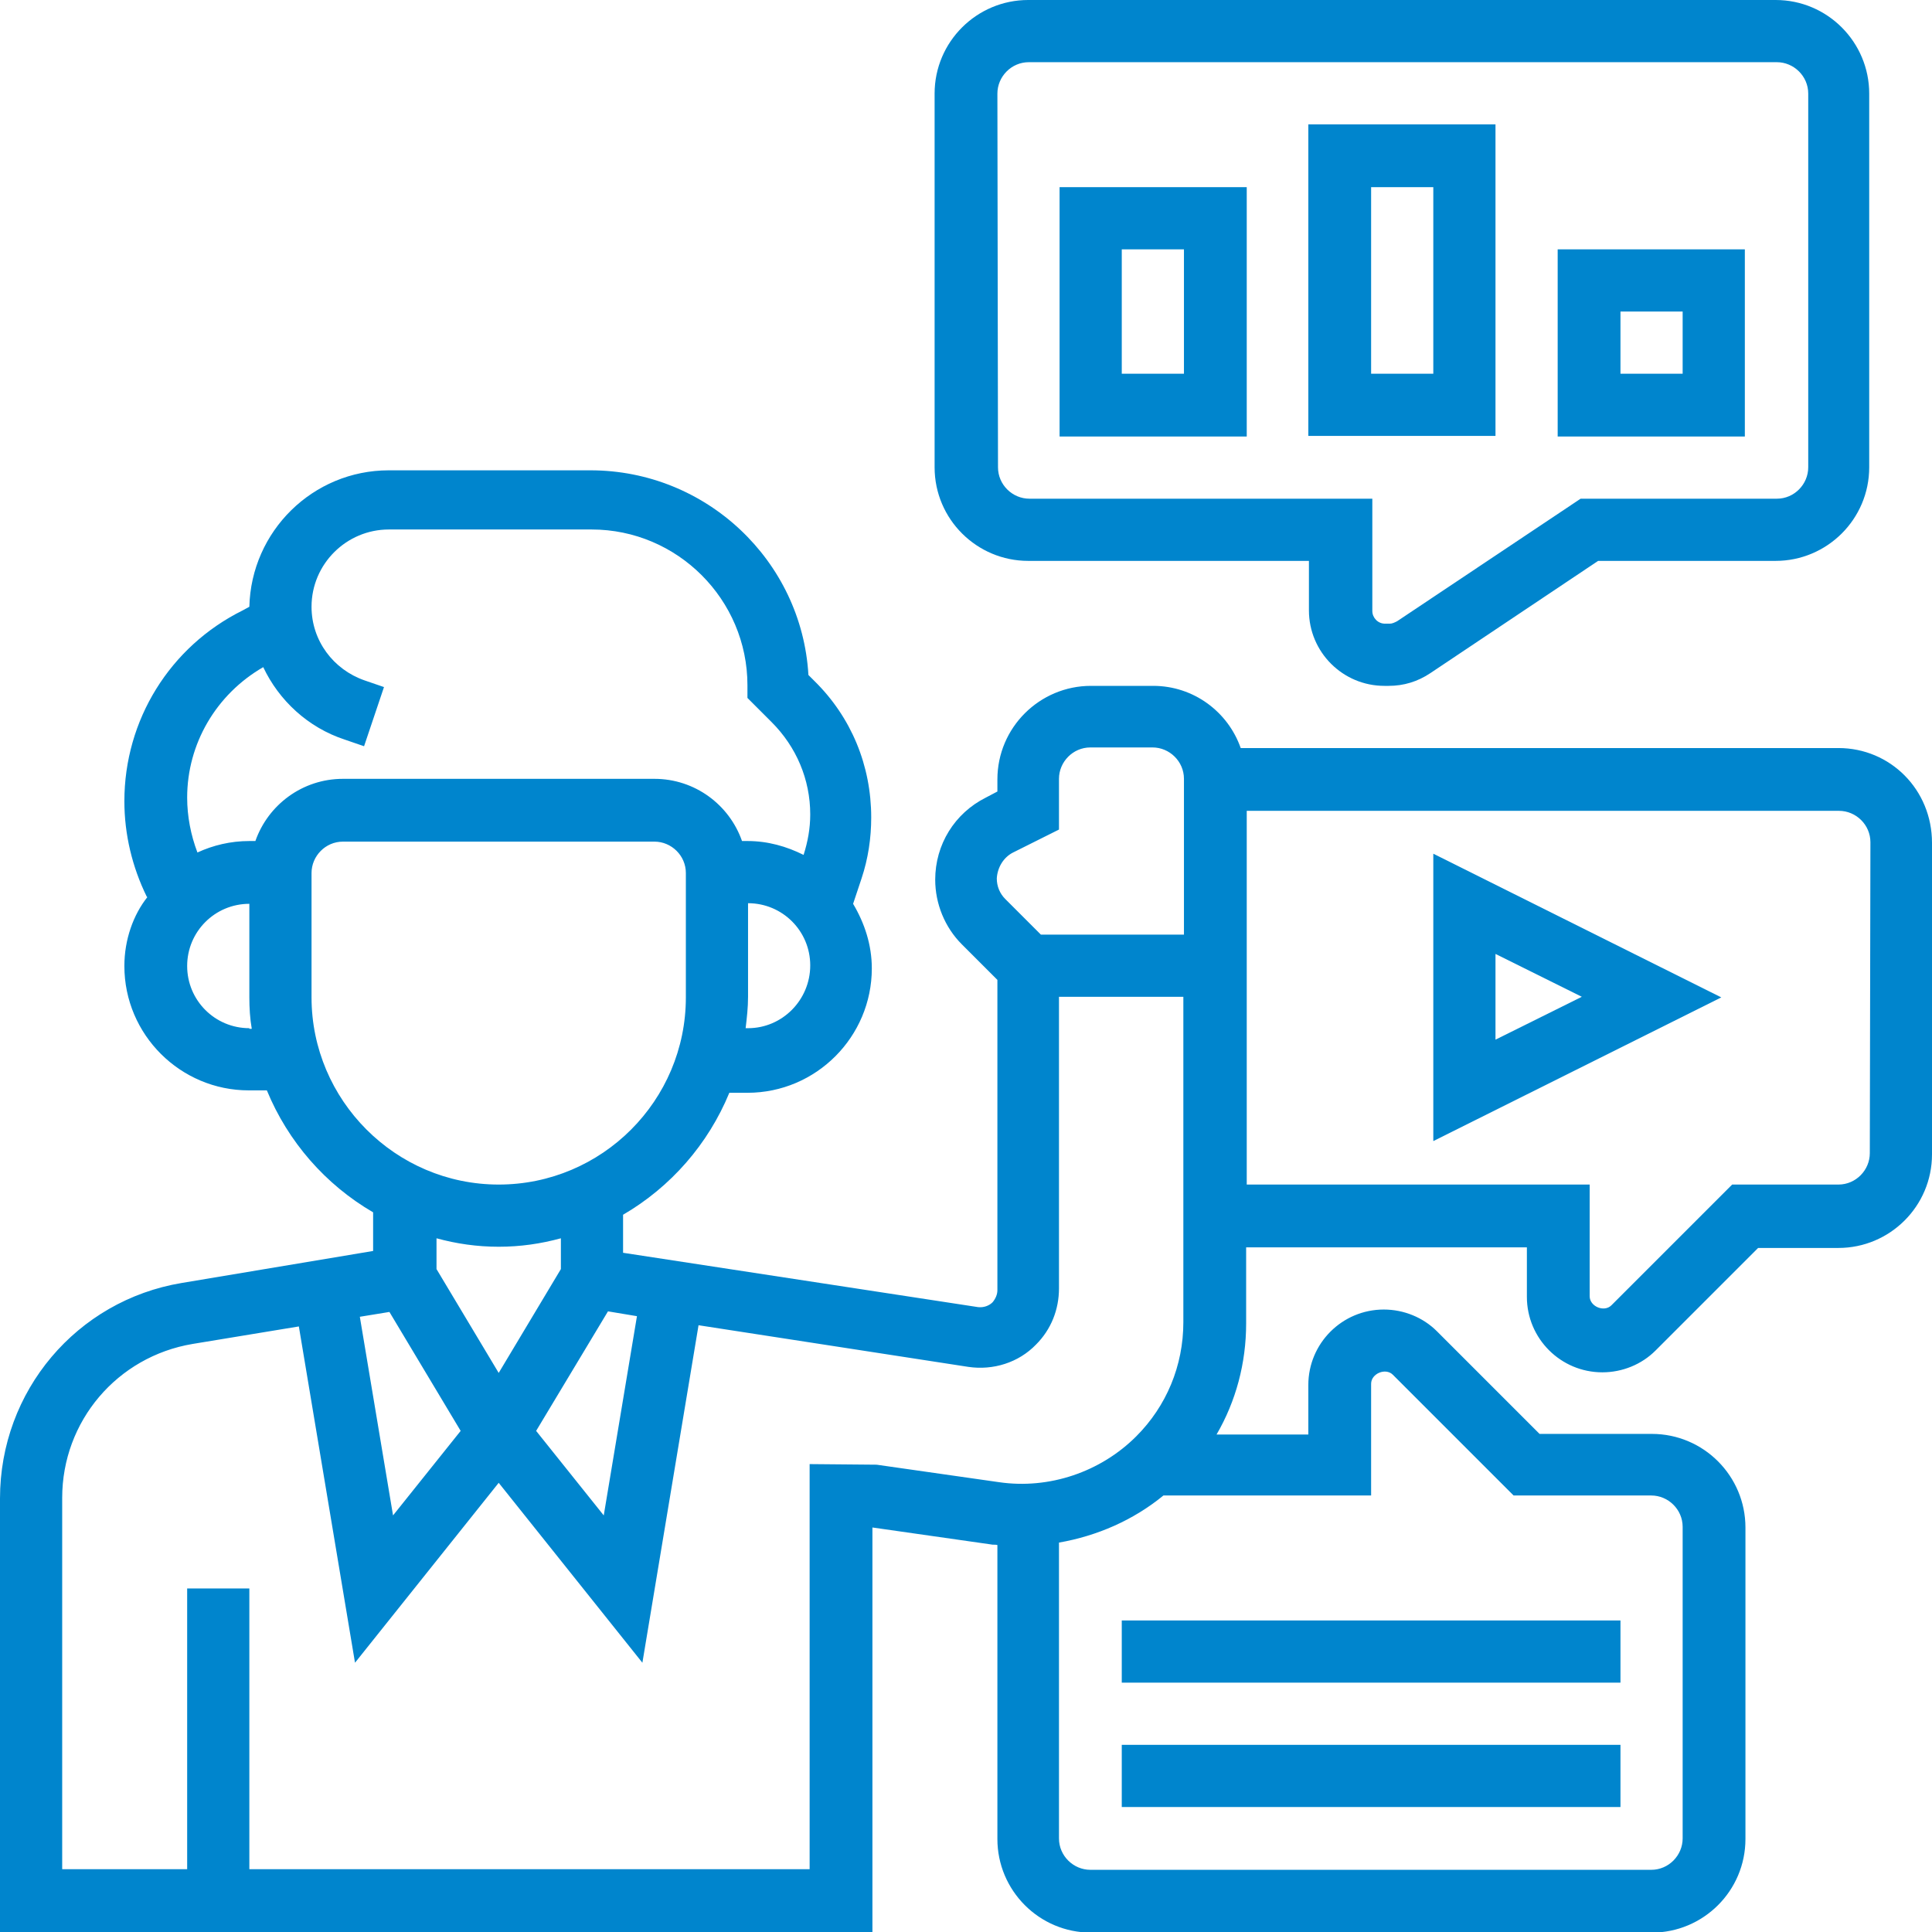
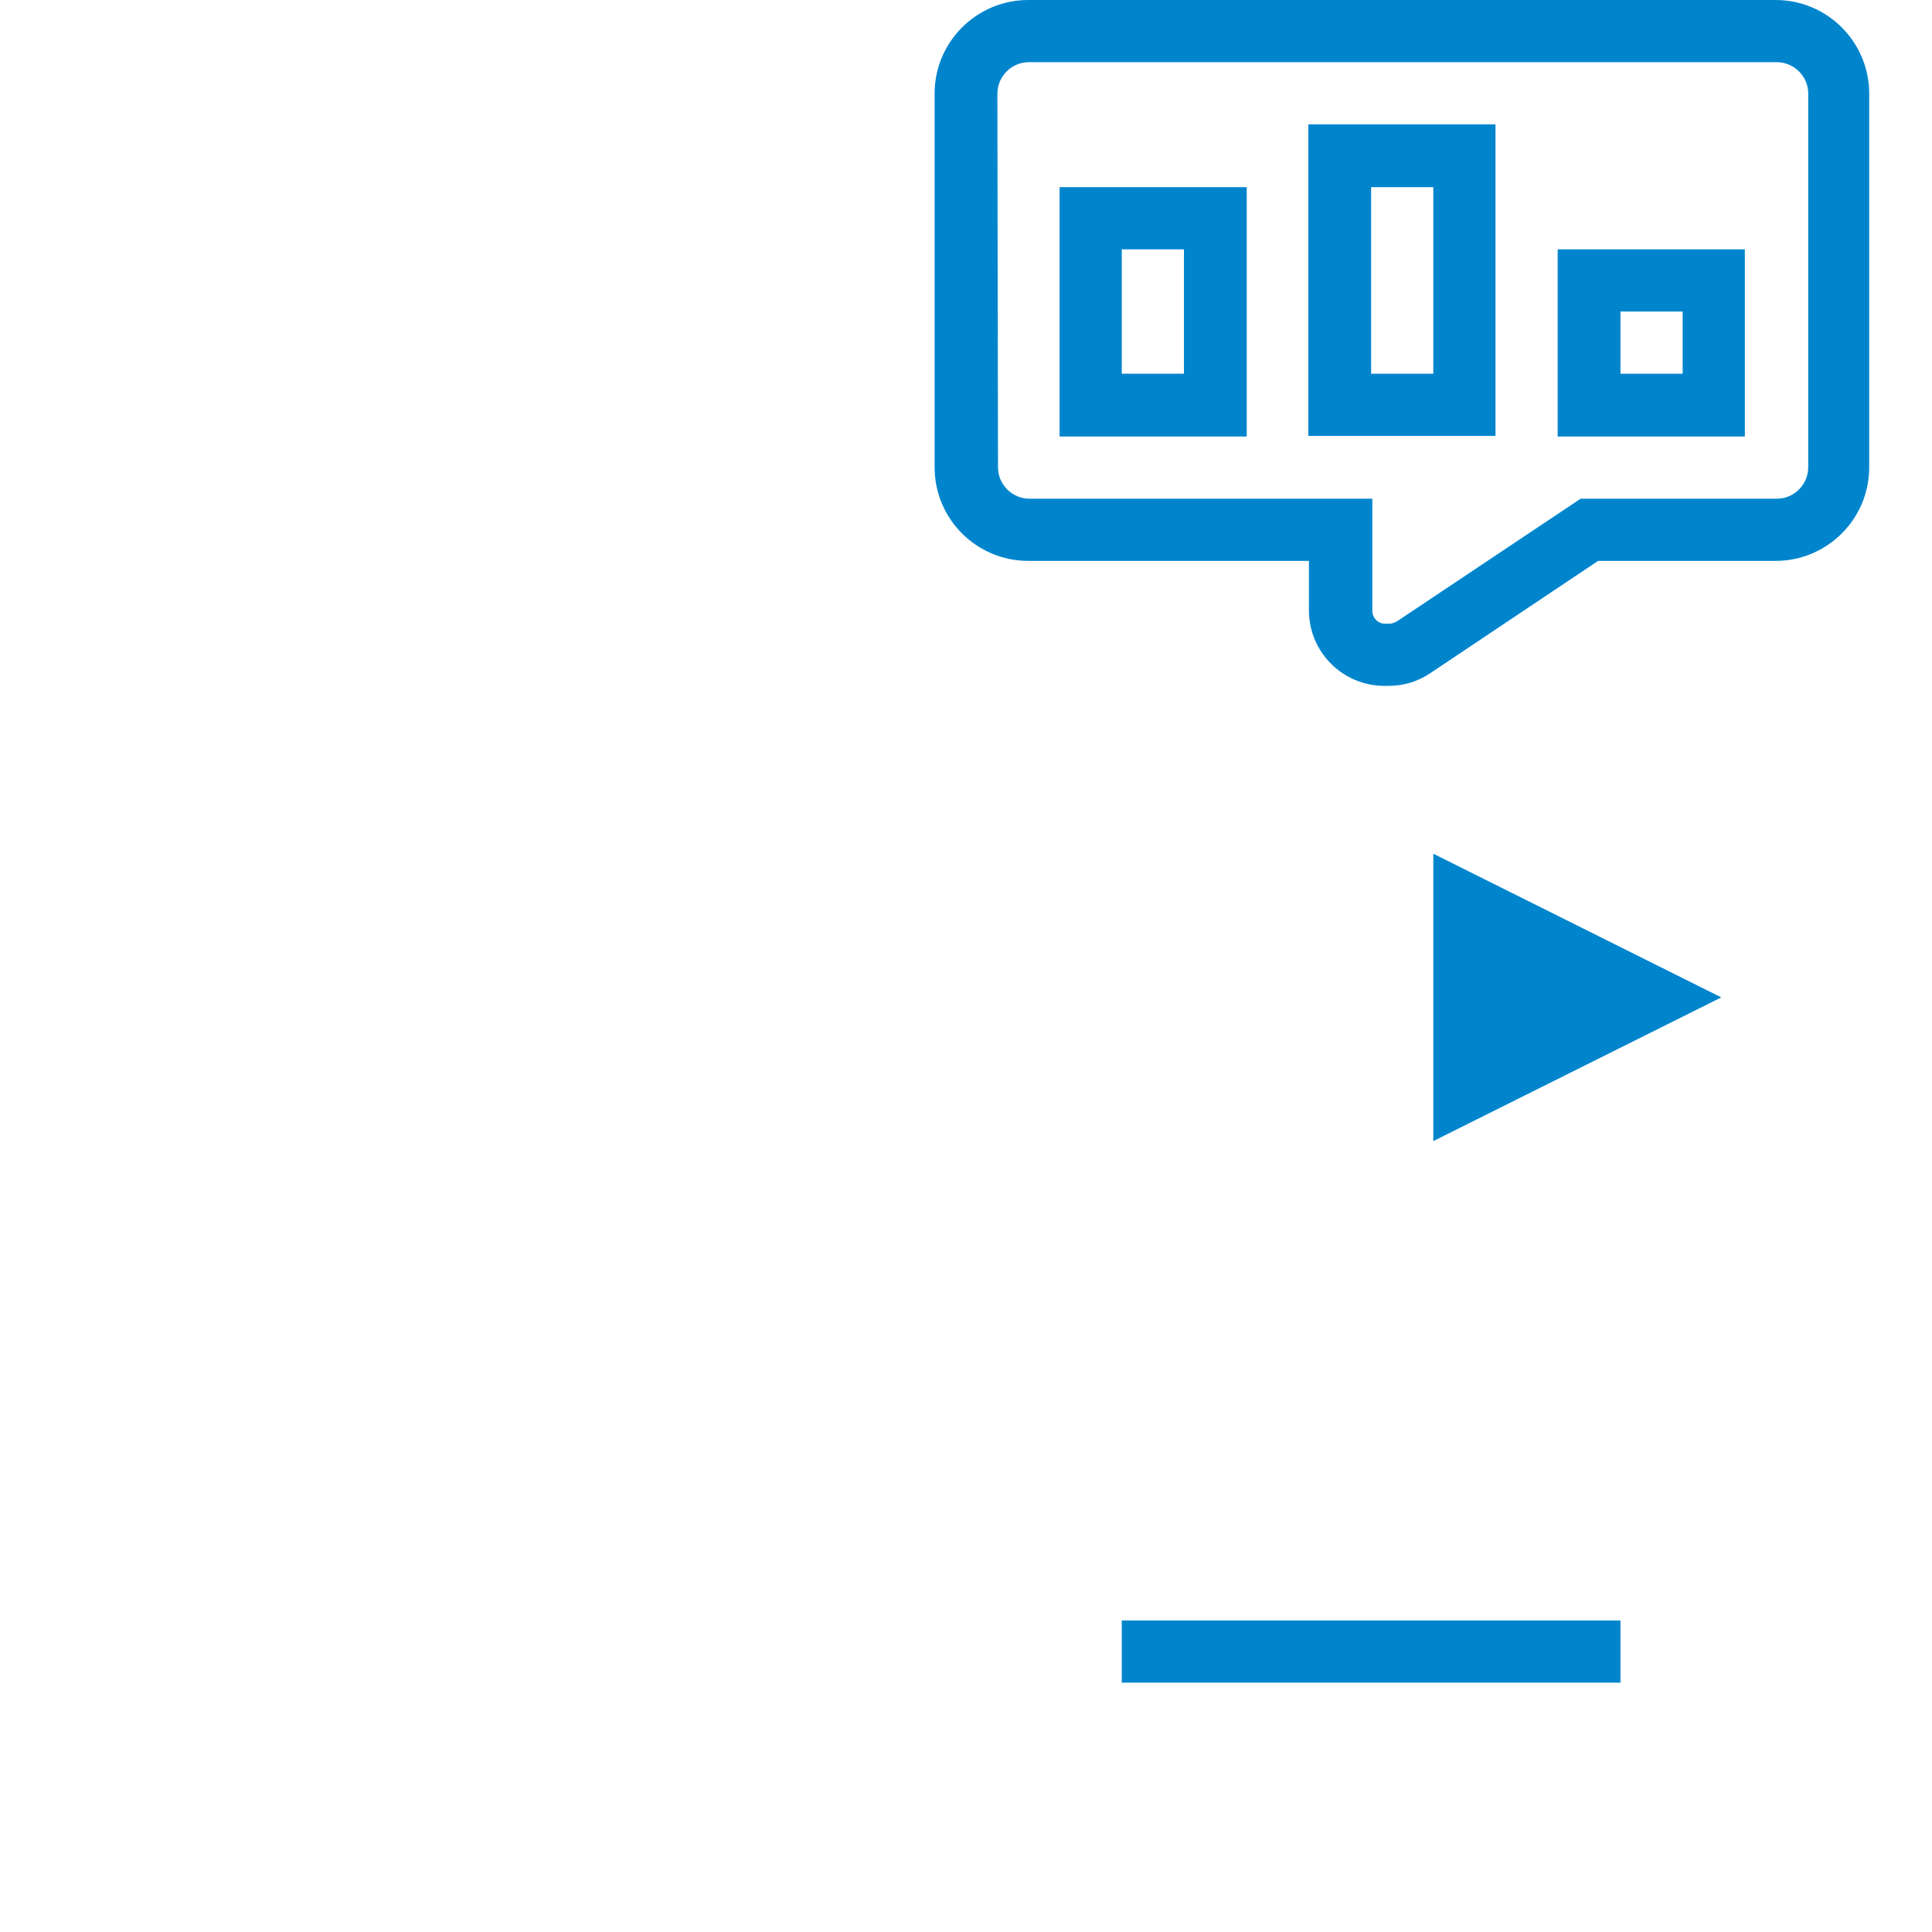
<svg xmlns="http://www.w3.org/2000/svg" version="1.1" id="レイヤー_1" x="0px" y="0px" width="32px" height="32px" viewBox="0 0 32 32" enable-background="new 0 0 32 32" xml:space="preserve">
  <g>
    <path fill="#0085CD" d="M17.03,9.29h4.65v0.82c0,0.69,0.56,1.25,1.25,1.25H23c0.25,0,0.48-0.07,0.69-0.21l2.78-1.86h2.94   c0.85,0,1.55-0.69,1.55-1.55V1.55c0-0.85-0.69-1.55-1.55-1.55H17.03c-0.85,0-1.55,0.69-1.55,1.55v6.19   C15.48,8.6,16.18,9.29,17.03,9.29z M16.52,1.55c0-0.28,0.23-0.52,0.52-0.52h12.39c0.28,0,0.52,0.23,0.52,0.52v6.19   c0,0.28-0.23,0.52-0.52,0.52h-3.25l-3.04,2.03c-0.04,0.02-0.08,0.04-0.12,0.04h-0.08c-0.12,0-0.21-0.1-0.21-0.21V8.26h-5.68   c-0.28,0-0.52-0.23-0.52-0.52L16.52,1.55z" />
-     <path fill="#0085CD" d="M30.45,12.39h-9.9c-0.21-0.6-0.78-1.03-1.45-1.03h-1.03c-0.85,0-1.55,0.69-1.55,1.55v0.2l-0.19,0.1   c-0.52,0.26-0.84,0.78-0.84,1.36c0,0.4,0.16,0.79,0.44,1.07l0.59,0.59v5.14c0,0.07-0.03,0.14-0.08,0.2   c-0.06,0.06-0.15,0.09-0.24,0.08l-5.88-0.9v-0.63c0.79-0.46,1.41-1.17,1.76-2.02h0.3c1.14,0,2.06-0.93,2.06-2.06   c0-0.39-0.12-0.75-0.31-1.07l0.14-0.42c0.11-0.33,0.16-0.67,0.16-1.01c0-0.86-0.33-1.66-0.94-2.26l-0.1-0.1   c-0.11-1.89-1.69-3.39-3.61-3.39H6.44c-1.26,0-2.28,1.01-2.31,2.26l-0.11,0.06c-1.21,0.6-1.96,1.82-1.96,3.16   c0,0.55,0.13,1.09,0.37,1.58l0.01,0.01C2.21,15.15,2.06,15.56,2.06,16c0,1.14,0.93,2.06,2.06,2.06h0.3   c0.35,0.85,0.97,1.56,1.76,2.02v0.64l-3.17,0.53C1.27,21.54,0,23.04,0,24.82V32h14.45v-6.7l1.96,0.28c0.04,0.01,0.07,0,0.11,0.01   v4.87c0,0.85,0.69,1.55,1.55,1.55h9.29c0.85,0,1.55-0.69,1.55-1.55v-5.16c0-0.85-0.69-1.55-1.55-1.55H25.5l-1.7-1.7   c-0.23-0.23-0.55-0.36-0.88-0.36c-0.69,0-1.25,0.56-1.25,1.25v0.82h-1.52c0.32-0.55,0.49-1.18,0.49-1.84v-1.26h4.65v0.82   c0,0.69,0.56,1.25,1.25,1.25c0.33,0,0.65-0.13,0.88-0.36l1.7-1.7h1.33c0.85,0,1.55-0.69,1.55-1.55v-5.16   C32,13.08,31.31,12.39,30.45,12.39L30.45,12.39z M16.78,14.12l0.76-0.38V12.9c0-0.28,0.23-0.52,0.52-0.52h1.03   c0.28,0,0.52,0.23,0.52,0.52v2.58h-2.37l-0.59-0.59c-0.09-0.09-0.14-0.21-0.14-0.34C16.52,14.37,16.62,14.2,16.78,14.12   L16.78,14.12z M10.55,21.8L10,25.1l-1.12-1.4l1.19-1.98L10.55,21.8z M12.39,17.03h-0.04c0.02-0.17,0.04-0.34,0.04-0.52v-1.55   c0.57,0,1.03,0.46,1.03,1.03S12.96,17.03,12.39,17.03z M4.36,11.05c0.26,0.55,0.74,1,1.35,1.2l0.32,0.11l0.33-0.98l-0.32-0.11   c-0.52-0.18-0.88-0.66-0.88-1.22c0-0.71,0.58-1.28,1.28-1.28h3.36c1.42,0,2.58,1.16,2.58,2.58v0.21l0.4,0.4   c0.41,0.41,0.64,0.95,0.64,1.53c0,0.23-0.04,0.45-0.11,0.67c-0.28-0.14-0.59-0.23-0.93-0.23h-0.09c-0.21-0.6-0.78-1.03-1.45-1.03   H5.68c-0.67,0-1.24,0.43-1.45,1.03H4.13c-0.31,0-0.6,0.07-0.86,0.19c-0.11-0.29-0.17-0.6-0.17-0.91C3.1,12.32,3.58,11.5,4.36,11.05   L4.36,11.05z M4.13,17.03c-0.57,0-1.03-0.46-1.03-1.03s0.46-1.03,1.03-1.03v1.55c0,0.17,0.01,0.35,0.04,0.52H4.13z M5.16,16.52   v-2.06c0-0.28,0.23-0.52,0.52-0.52h5.16c0.28,0,0.52,0.23,0.52,0.52v2.06c0,1.71-1.39,3.1-3.1,3.1S5.16,18.22,5.16,16.52z    M8.26,20.65c0.36,0,0.7-0.05,1.03-0.14v0.51l-1.03,1.72l-1.03-1.72v-0.51C7.56,20.6,7.9,20.65,8.26,20.65z M6.45,21.73l1.18,1.97   l-1.12,1.4l-0.55-3.29L6.45,21.73z M14.52,24.26l-1.11-0.01v6.71H4.13v-4.65H3.1v4.65H1.03v-6.15c0-1.27,0.91-2.34,2.16-2.55   l1.76-0.29l0.93,5.57l2.38-2.98l2.38,2.98l0.93-5.59l4.47,0.69c0.41,0.06,0.83-0.07,1.12-0.37c0.25-0.25,0.38-0.58,0.38-0.93v-4.83   h2.06v5.39c0,0.72-0.28,1.39-0.78,1.89c-0.59,0.59-1.44,0.88-2.27,0.76L14.52,24.26z M22.71,24.77v-1.85   c0-0.17,0.24-0.27,0.36-0.15l2,2h2.28c0.28,0,0.52,0.23,0.52,0.52v5.16c0,0.28-0.23,0.52-0.52,0.52h-9.29   c-0.28,0-0.52-0.23-0.52-0.52v-4.9c0.63-0.11,1.23-0.37,1.73-0.78H22.71z M30.97,19.1c0,0.28-0.23,0.52-0.52,0.52h-1.76l-2,2   c-0.12,0.12-0.36,0.02-0.36-0.15v-1.85h-5.68v-6.19h9.81c0.28,0,0.52,0.23,0.52,0.52L30.97,19.1z" />
    <path fill="#0085CD" d="M20.65,3.1h-3.1v4.13h3.1V3.1z M19.61,6.19h-1.03V4.13h1.03V6.19z" />
    <path fill="#0085CD" d="M24.77,2.06h-3.1v5.16h3.1V2.06z M23.74,6.19h-1.03V3.1h1.03V6.19z" />
    <path fill="#0085CD" d="M28.9,4.13h-3.1v3.1h3.1V4.13z M27.87,6.19h-1.03V5.16h1.03V6.19z" />
-     <path fill="#0085CD" d="M23.74,18.9l4.77-2.38l-4.77-2.38V18.9z M24.77,15.8l1.43,0.71l-1.43,0.71V15.8z" />
-     <path fill="#0085CD" d="M18.58,28.9h8.26v1.03h-8.26V28.9z" />
+     <path fill="#0085CD" d="M23.74,18.9l4.77-2.38l-4.77-2.38V18.9z M24.77,15.8l1.43,0.71V15.8z" />
    <path fill="#0085CD" d="M18.58,26.84h8.26v1.03h-8.26V26.84z" />
  </g>
  <g>
</g>
  <g>
</g>
  <g>
</g>
  <g>
</g>
  <g>
</g>
  <g>
</g>
  <g>
</g>
  <g>
</g>
  <g>
</g>
  <g>
</g>
  <g>
</g>
  <g>
</g>
  <g>
</g>
  <g>
</g>
  <g>
</g>
</svg>